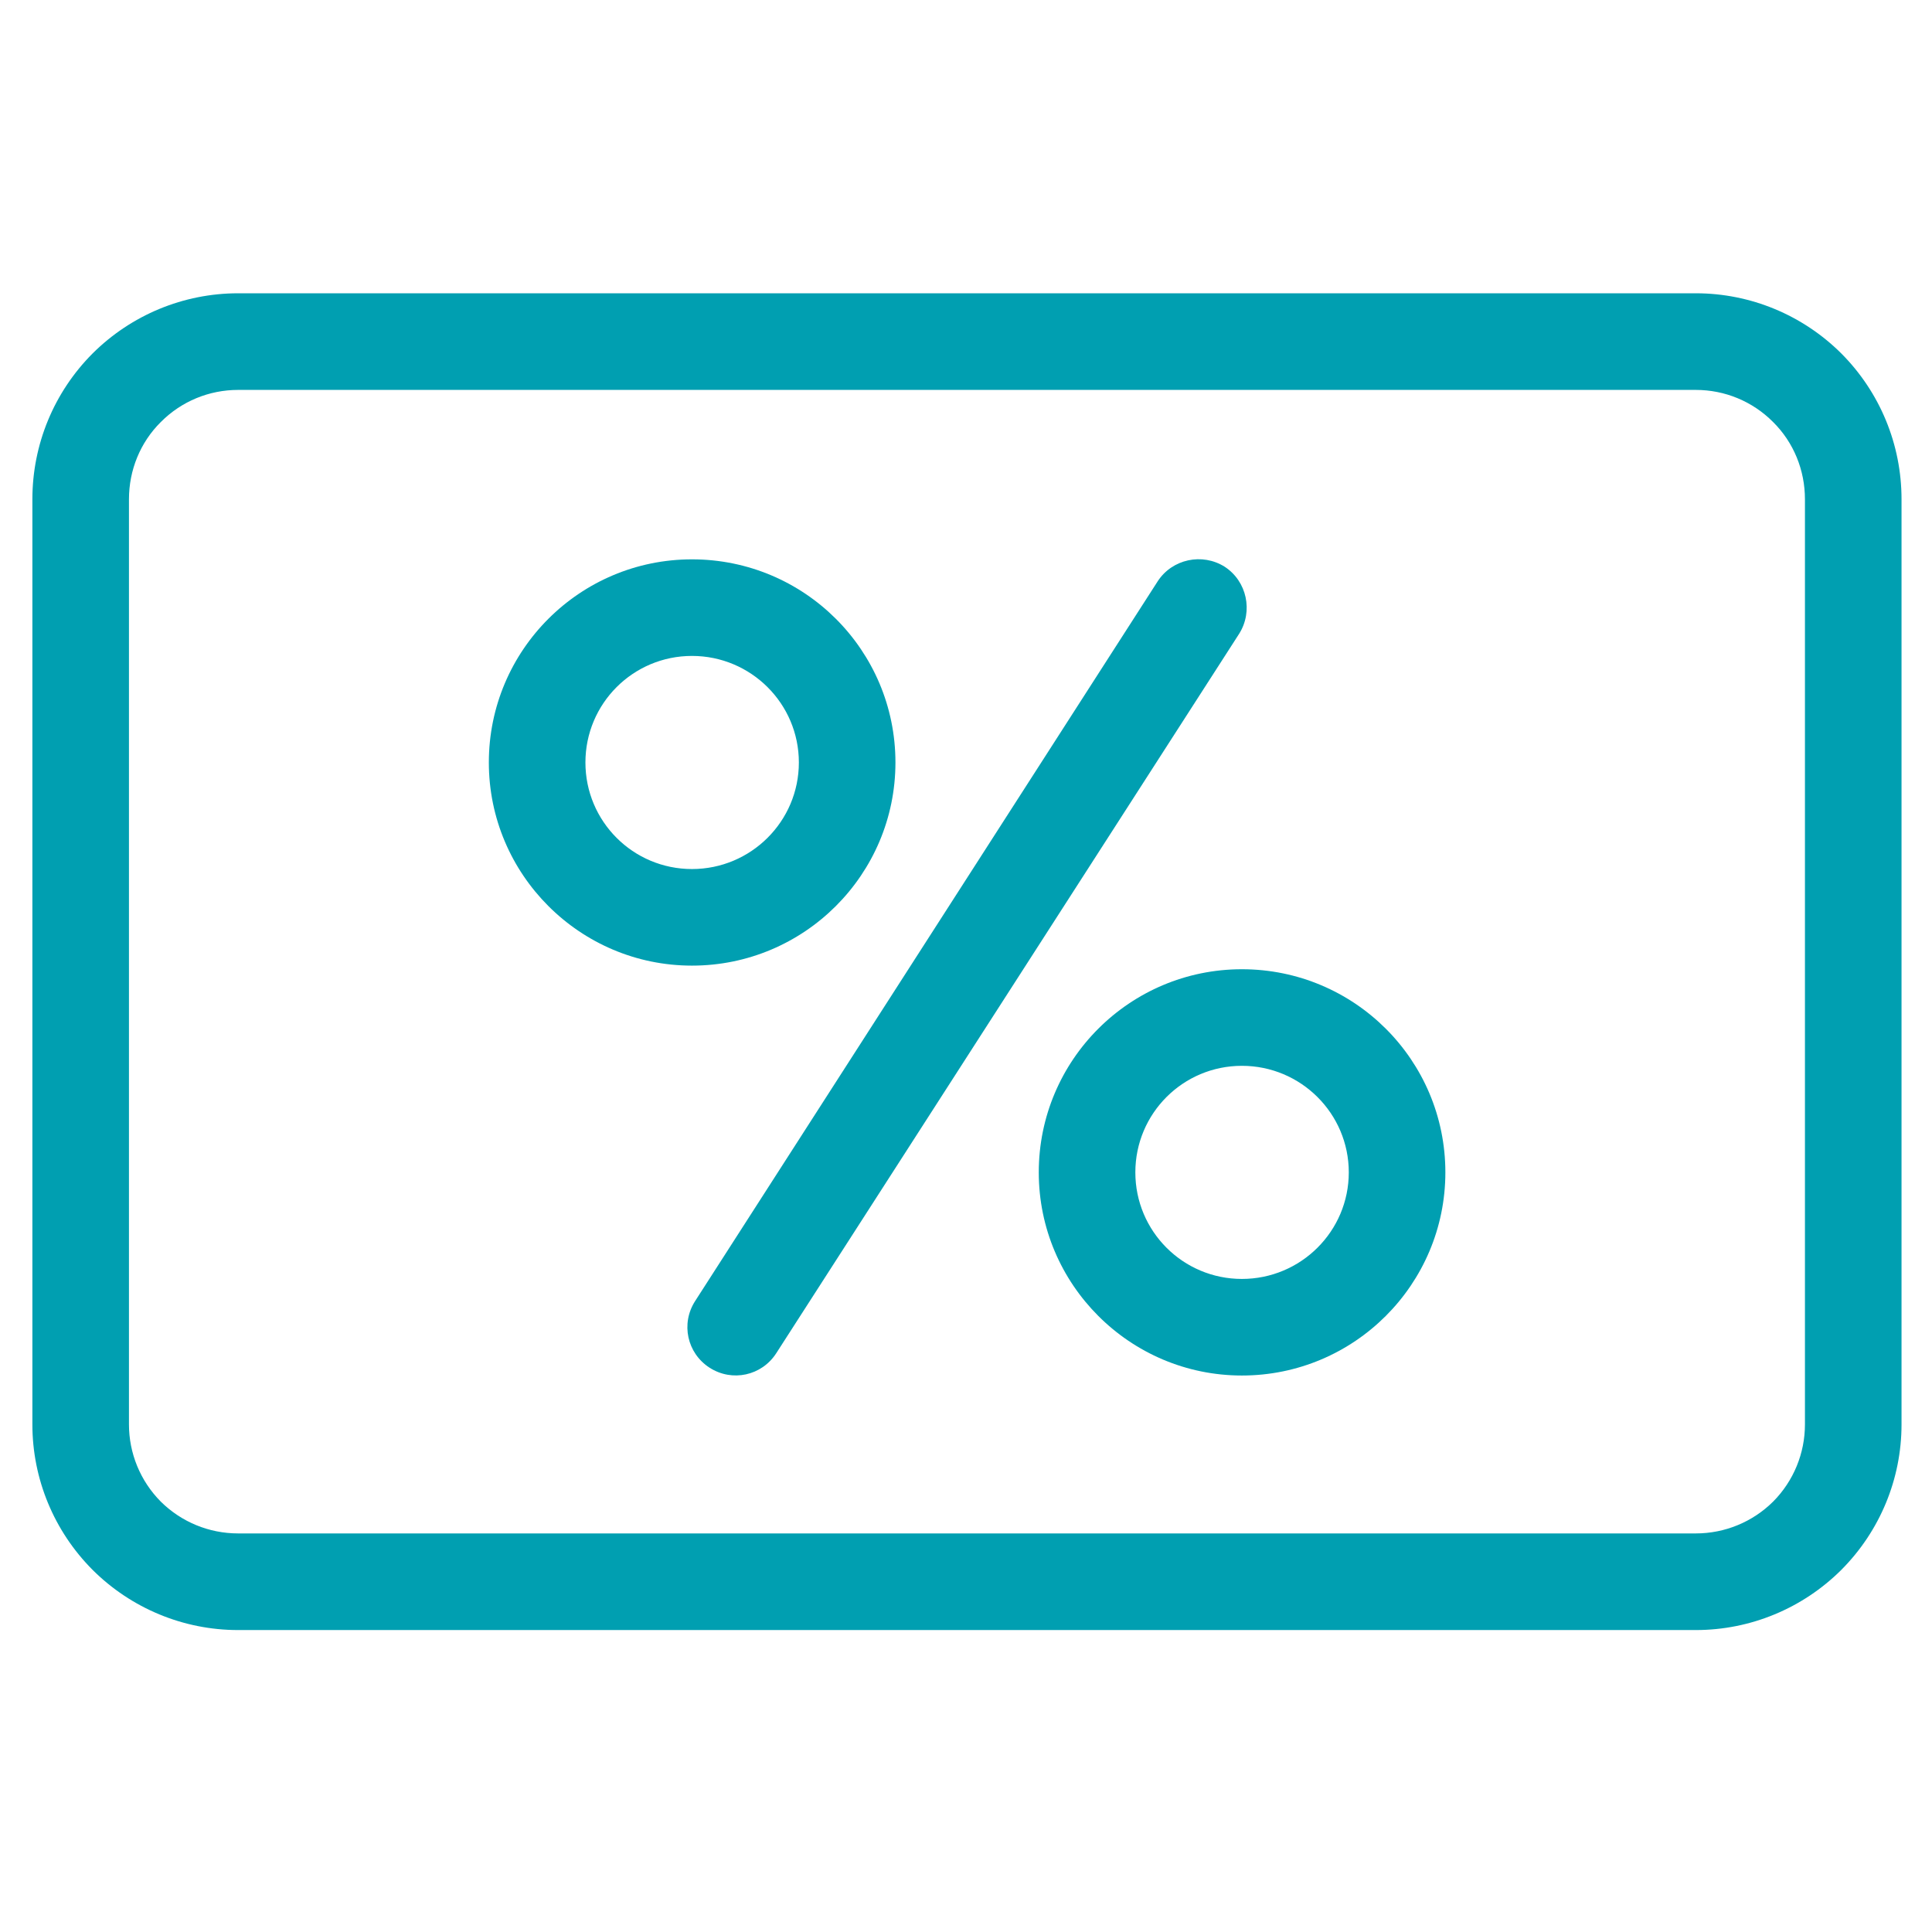
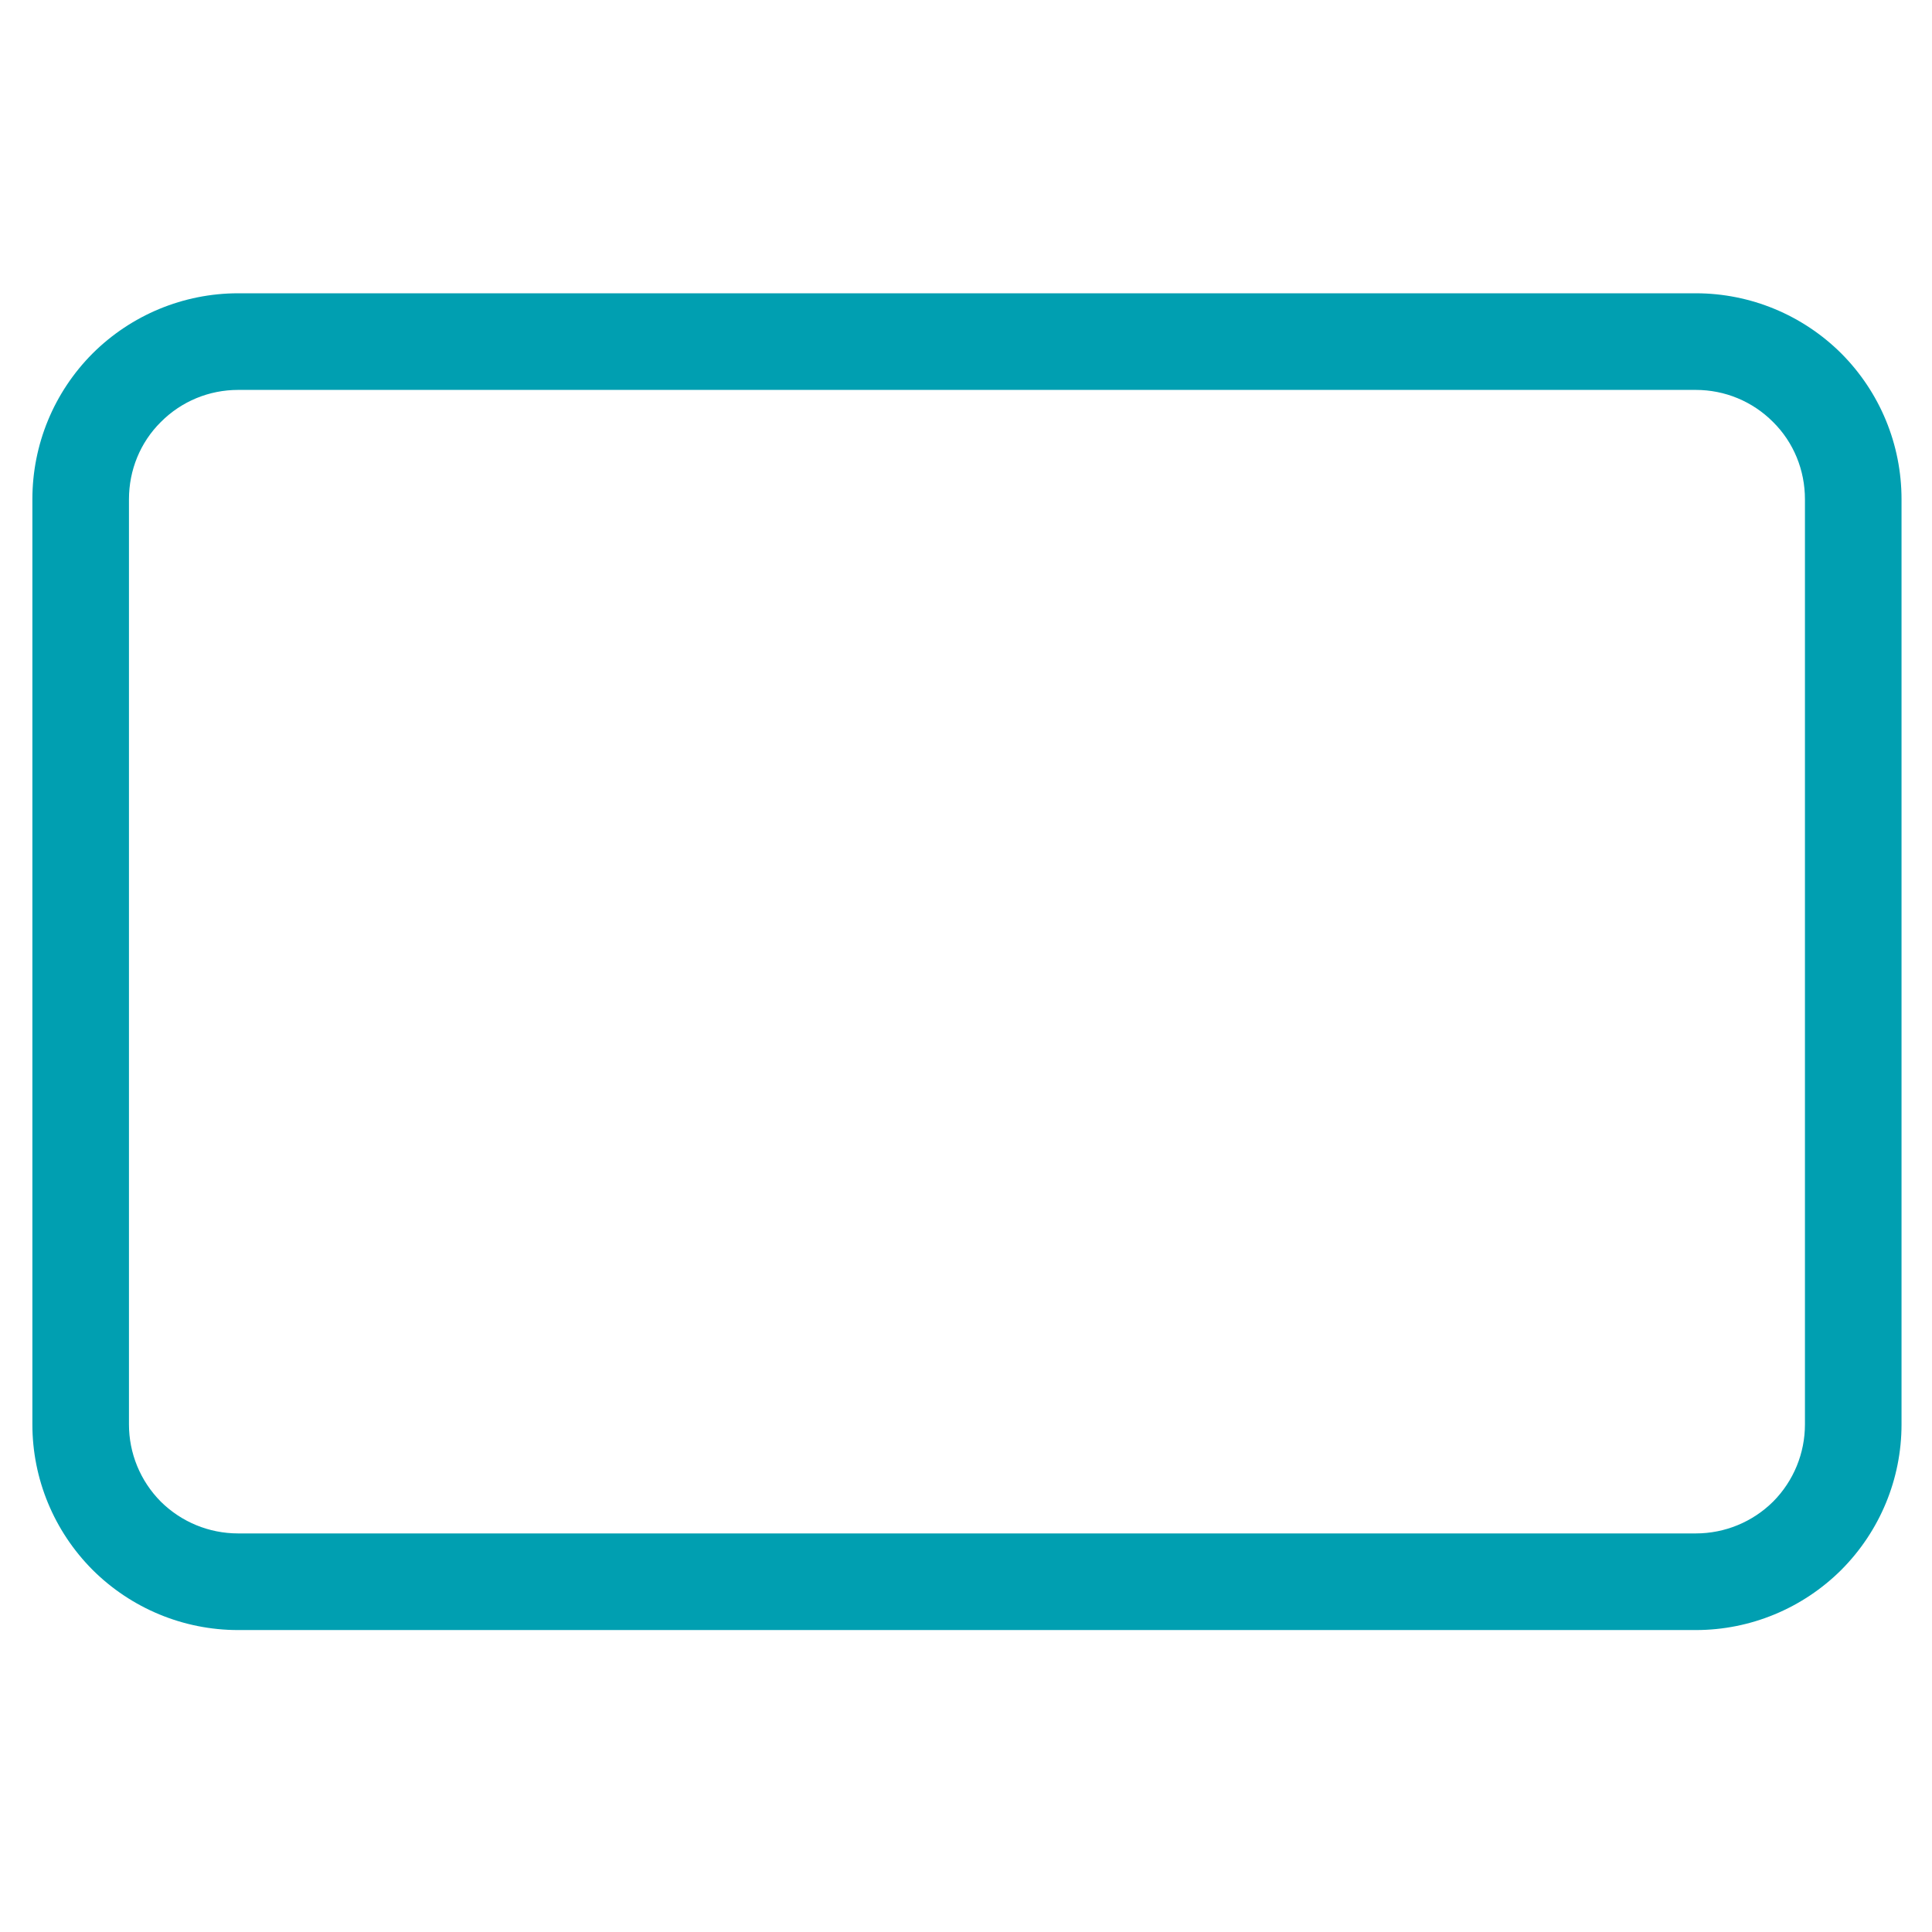
<svg xmlns="http://www.w3.org/2000/svg" width="100%" height="100%" viewBox="0 0 60 60" xml:space="preserve" style="fill-rule:evenodd;clip-rule:evenodd;stroke-linejoin:round;stroke-miterlimit:2;">
  <g transform="matrix(1,0,0,1,-2306.04,-5242.59)">
    <g id="Icon-3" transform="matrix(0.144,0,0,0.144,2267.34,5007.26)">
-       <rect x="268.717" y="1633.87" width="416.572" height="416.572" style="fill:none;" />
      <g transform="matrix(6.943,0,0,7.211,-15104.4,-36171.8)">
        <path d="M2273.26,5257.76C2273.26,5256.12 2272.59,5254.56 2271.39,5253.4C2270.19,5252.25 2268.57,5251.6 2266.87,5251.6C2256.43,5251.6 2232.04,5251.6 2221.59,5251.6C2219.89,5251.6 2218.27,5252.25 2217.07,5253.4C2215.87,5254.56 2215.2,5256.12 2215.2,5257.76C2215.2,5264.88 2215.2,5278.31 2215.2,5285.43C2215.2,5287.06 2215.87,5288.62 2217.07,5289.78C2218.27,5290.93 2219.89,5291.58 2221.59,5291.58C2232.04,5291.58 2256.43,5291.58 2266.87,5291.58C2268.57,5291.58 2270.19,5290.93 2271.39,5289.78C2272.59,5288.62 2273.26,5287.06 2273.26,5285.43L2273.26,5257.76ZM2270.26,5257.76L2270.26,5285.43C2270.26,5286.29 2269.91,5287.12 2269.27,5287.74C2268.63,5288.35 2267.77,5288.69 2266.87,5288.69C2256.43,5288.69 2232.04,5288.69 2221.59,5288.69C2220.69,5288.69 2219.83,5288.35 2219.19,5287.74C2218.55,5287.12 2218.2,5286.29 2218.2,5285.43C2218.2,5278.31 2218.2,5264.88 2218.2,5257.76C2218.2,5256.89 2218.55,5256.06 2219.19,5255.45C2219.83,5254.83 2220.69,5254.49 2221.59,5254.49C2232.04,5254.49 2256.43,5254.49 2266.87,5254.49C2267.77,5254.49 2268.63,5254.83 2269.27,5255.45C2269.91,5256.06 2270.26,5256.89 2270.26,5257.76Z" style="fill:rgb(0,159,177);" />
      </g>
      <g transform="matrix(6.943,0,0,6.943,-15102.9,-34758.3)">
-         <path d="M2238.09,5283.65L2252.47,5261.3C2252.91,5260.6 2252.71,5259.67 2252.02,5259.22C2251.32,5258.78 2250.39,5258.98 2249.94,5259.67L2235.57,5282.03C2235.12,5282.73 2235.32,5283.65 2236.02,5284.1C2236.72,5284.55 2237.64,5284.35 2238.09,5283.65Z" style="fill:rgb(0,159,177);" />
-       </g>
+         </g>
      <g transform="matrix(6.943,0,0,6.943,-15066.5,-34758.3)">
-         <path d="M2230.23,5258.99C2226.75,5258.99 2223.92,5261.81 2223.92,5265.3C2223.92,5268.78 2226.75,5271.61 2230.23,5271.61C2233.72,5271.61 2236.55,5268.78 2236.55,5265.3C2236.55,5261.81 2233.72,5258.99 2230.23,5258.99ZM2230.23,5261.99C2232.06,5261.99 2233.55,5263.47 2233.55,5265.3C2233.55,5267.13 2232.06,5268.61 2230.23,5268.61C2228.4,5268.61 2226.92,5267.13 2226.92,5265.3C2226.92,5263.47 2228.4,5261.99 2230.23,5261.99Z" style="fill:rgb(0,159,177);" />
-       </g>
+         </g>
      <g transform="matrix(6.943,0,0,6.943,-14947.9,-34669.9)">
-         <path d="M2230.23,5258.99C2226.75,5258.99 2223.92,5261.81 2223.92,5265.3C2223.92,5268.78 2226.75,5271.61 2230.23,5271.61C2233.72,5271.61 2236.55,5268.78 2236.55,5265.3C2236.55,5261.81 2233.72,5258.99 2230.23,5258.99ZM2230.23,5261.99C2232.06,5261.99 2233.55,5263.47 2233.55,5265.3C2233.55,5267.13 2232.06,5268.61 2230.23,5268.61C2228.4,5268.61 2226.92,5267.13 2226.92,5265.3C2226.92,5263.47 2228.4,5261.99 2230.23,5261.99Z" style="fill:rgb(0,159,177);" />
-       </g>
+         </g>
    </g>
  </g>
</svg>